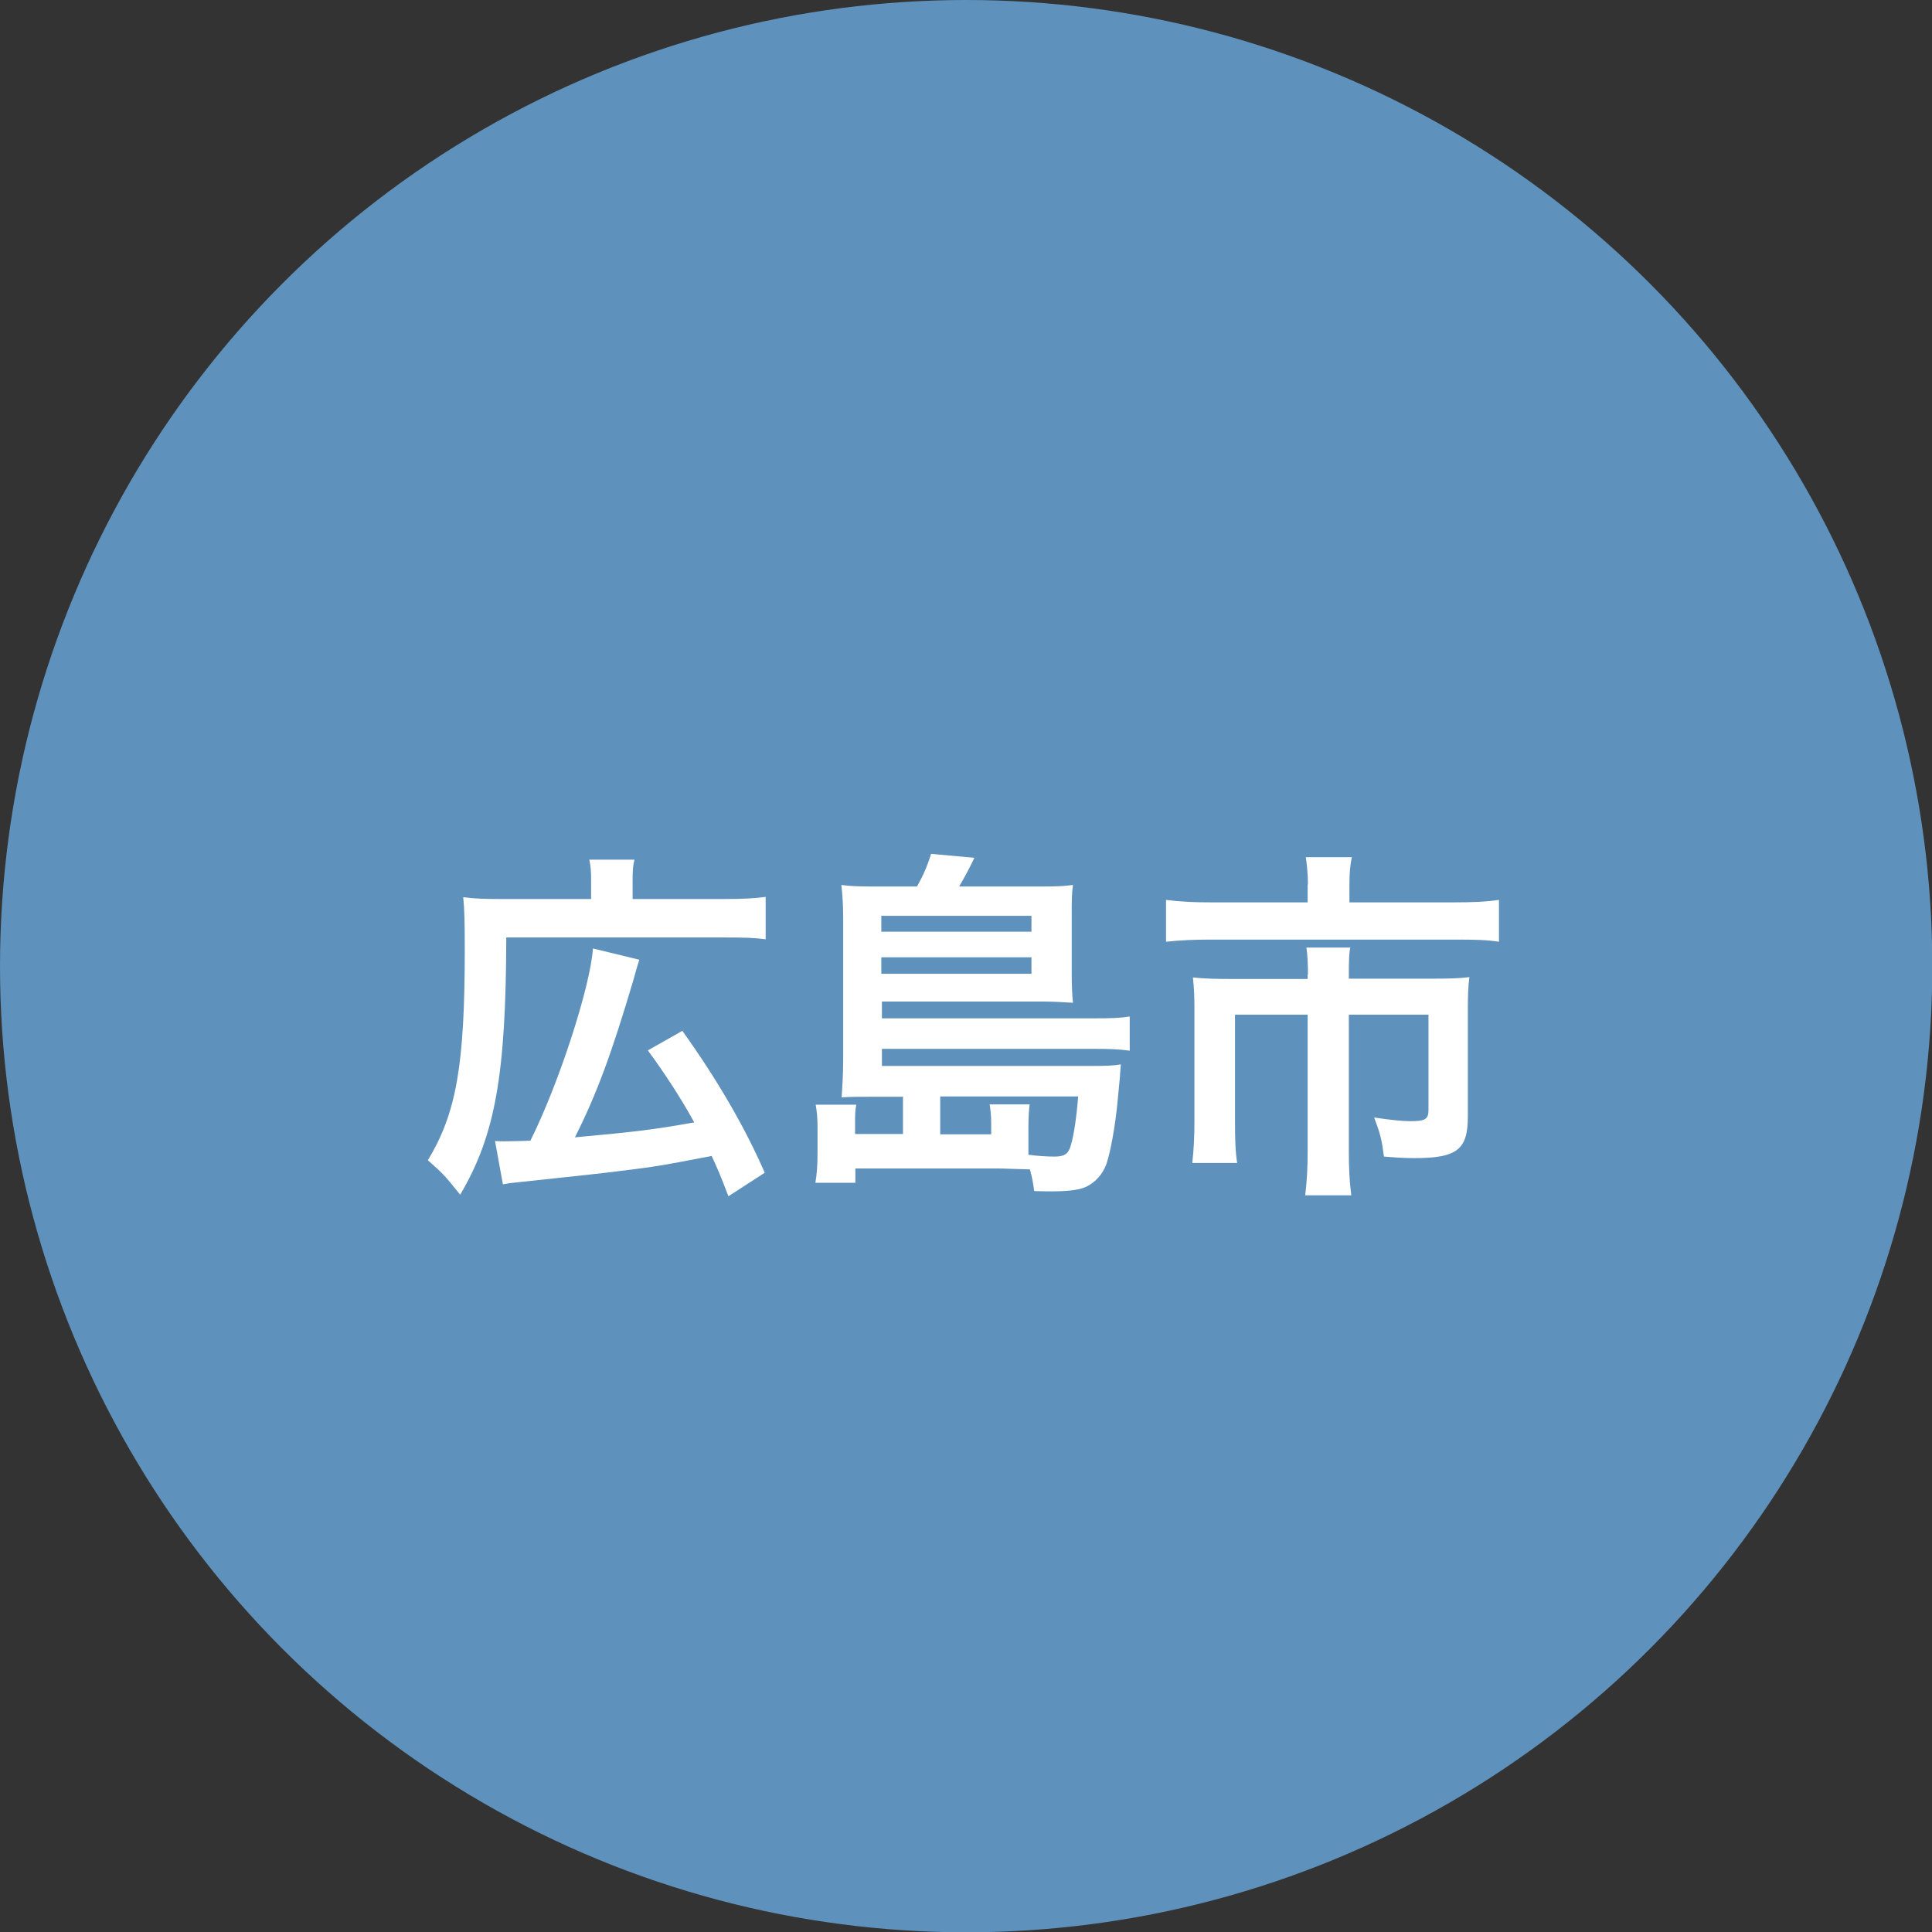
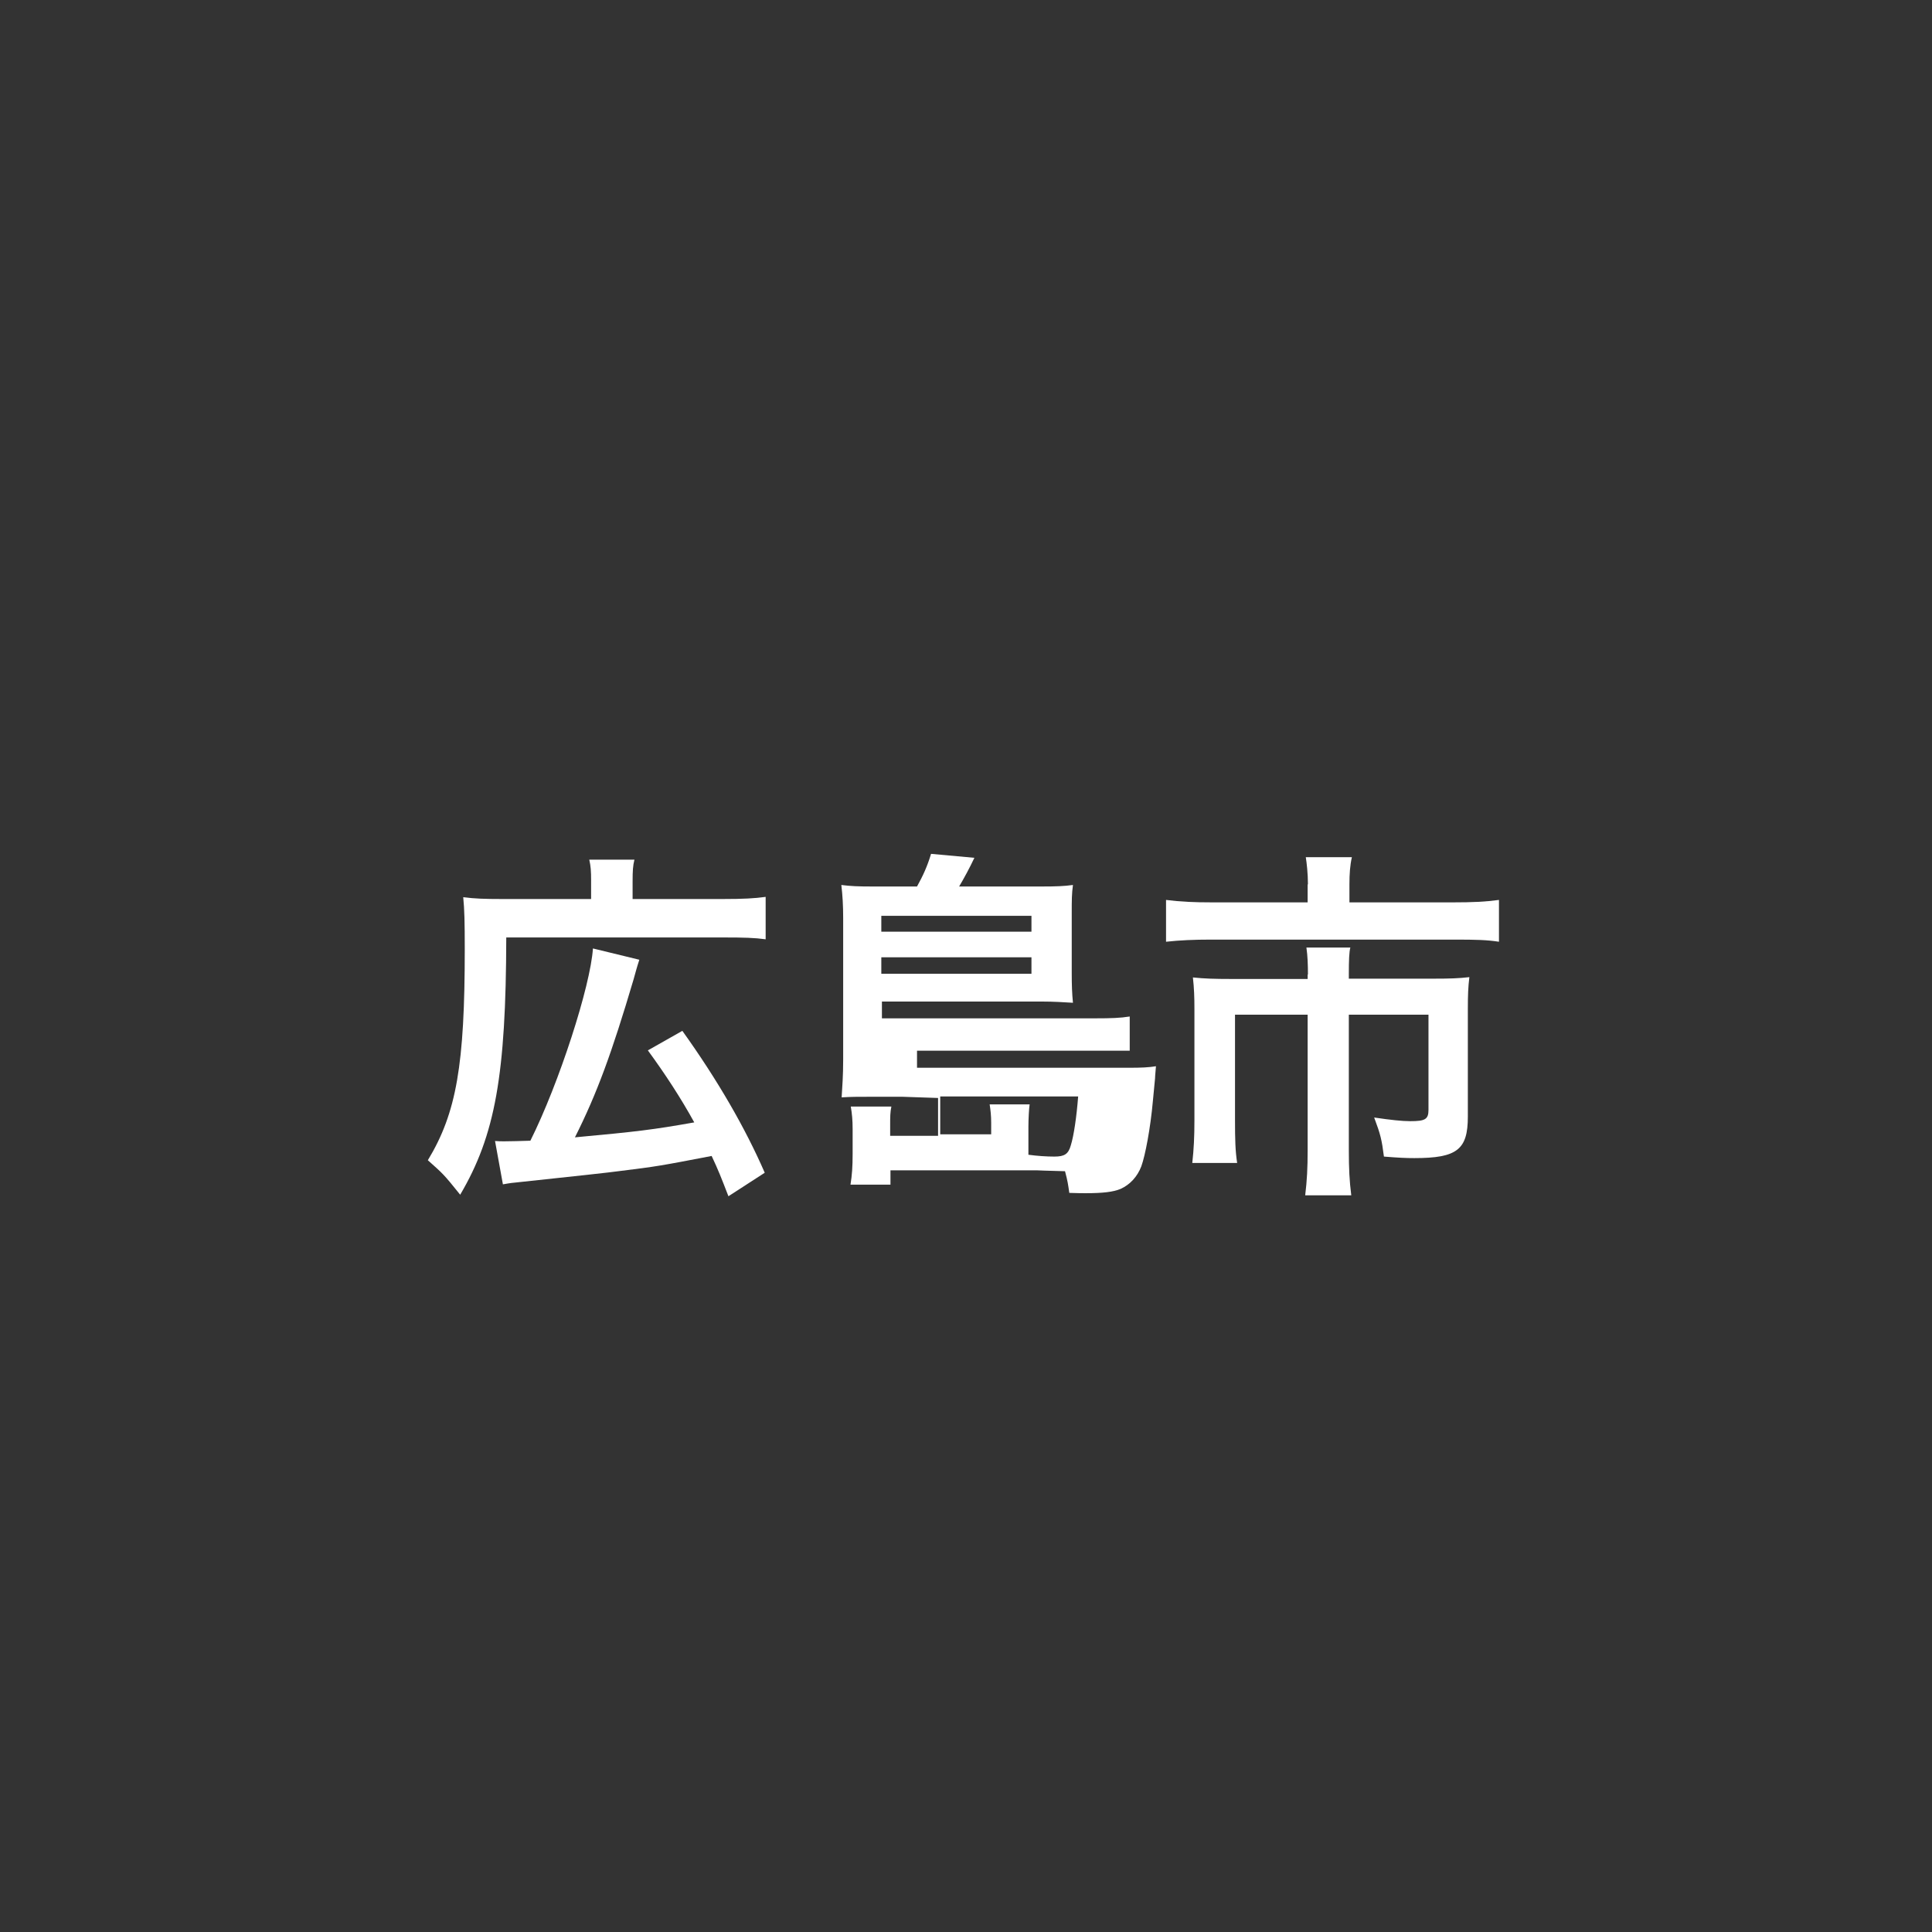
<svg xmlns="http://www.w3.org/2000/svg" id="_レイヤー_2" viewBox="0 0 63.31 63.31">
  <rect x="0" y="0" width="63.31" height="63.31" fill="#333333" stroke="none" />
  <defs>
    <style>.cls-1{fill:#fff;}.cls-2{fill:#5e91bb;}</style>
  </defs>
  <g id="_レイヤー_1-2">
    <g>
-       <circle class="cls-2" cx="31.66" cy="31.66" r="31.66" />
      <g>
        <path class="cls-1" d="M19.37,28.85c0-.3-.01-.46-.06-.68h1.48c-.05,.2-.06,.37-.06,.71v.58h2.97c.66,0,1.03-.02,1.39-.07v1.39c-.36-.05-.7-.06-1.39-.06h-7.11c-.01,4.5-.36,6.48-1.51,8.43-.56-.7-.58-.7-1.06-1.13,.94-1.55,1.21-3.13,1.21-6.91,0-.9-.01-1.29-.05-1.71,.37,.05,.72,.06,1.25,.06h2.94v-.6Zm-3.15,8.54c.14,.01,.19,.01,.31,.01,.14,0,.6-.01,.85-.02,.94-1.88,1.97-5.07,2.05-6.3l1.52,.37c-.1,.31-.11,.37-.19,.65-.71,2.4-1.2,3.74-1.92,5.17,2.06-.19,2.55-.25,3.91-.49-.44-.8-.95-1.58-1.52-2.36l1.13-.64c1.16,1.62,2.06,3.18,2.7,4.65l-1.19,.77c-.24-.62-.32-.83-.55-1.32-1.67,.32-1.76,.34-3.06,.5-.28,.04-1.39,.16-3.36,.37-.22,.02-.29,.04-.42,.06l-.26-1.43Z" />
-         <path class="cls-1" d="M29.57,35.94h-1.03c-.44,0-.65,0-.96,.02,.02-.36,.05-.68,.05-1.24v-4.64c0-.41-.02-.74-.06-1.08,.31,.04,.55,.05,1.03,.05h1.45c.2-.36,.34-.67,.46-1.07l1.42,.13c-.16,.34-.34,.67-.5,.94h2.7c.48,0,.74-.01,1.03-.05-.04,.29-.04,.5-.04,.92v1.98c0,.38,.01,.66,.04,.96-.34-.02-.63-.04-1.01-.04h-5.25v.55h6.99c.52,0,.82-.01,1.13-.06v1.12c-.36-.05-.7-.06-1.15-.06h-6.97v.56h6.93c.42,0,.65-.01,.9-.05-.01,.11-.01,.12-.02,.24,0,.02-.01,.08-.01,.16q-.01,.12-.07,.73c-.08,.9-.25,1.79-.38,2.15-.13,.34-.37,.6-.68,.74-.24,.1-.58,.14-1.14,.14-.11,0-.26,0-.54-.01-.04-.28-.05-.37-.14-.71q-.26-.01-.68-.02c-.14-.01-.28-.01-.53-.01h-4.51v.47h-1.31c.05-.31,.07-.59,.07-1v-.83c0-.28-.02-.49-.06-.73h1.33c-.04,.19-.04,.35-.04,.59v.37h1.57v-1.24Zm4.23-5.41v-.52h-4.92v.52h4.92Zm-4.92,1.38h4.92v-.54h-4.92v.54Zm3.6,5.26v-.38c0-.23-.02-.41-.05-.6h1.31c-.02,.12-.04,.48-.04,.73v.92c.29,.04,.6,.06,.85,.06,.33,0,.46-.08,.54-.37,.1-.32,.19-.95,.24-1.6h-4.52v1.24h1.67Z" />
+         <path class="cls-1" d="M29.57,35.94h-1.03c-.44,0-.65,0-.96,.02,.02-.36,.05-.68,.05-1.24v-4.64c0-.41-.02-.74-.06-1.08,.31,.04,.55,.05,1.03,.05h1.45c.2-.36,.34-.67,.46-1.07l1.42,.13c-.16,.34-.34,.67-.5,.94h2.7c.48,0,.74-.01,1.03-.05-.04,.29-.04,.5-.04,.92v1.98c0,.38,.01,.66,.04,.96-.34-.02-.63-.04-1.01-.04h-5.25v.55h6.99c.52,0,.82-.01,1.13-.06v1.12h-6.97v.56h6.93c.42,0,.65-.01,.9-.05-.01,.11-.01,.12-.02,.24,0,.02-.01,.08-.01,.16q-.01,.12-.07,.73c-.08,.9-.25,1.79-.38,2.15-.13,.34-.37,.6-.68,.74-.24,.1-.58,.14-1.14,.14-.11,0-.26,0-.54-.01-.04-.28-.05-.37-.14-.71q-.26-.01-.68-.02c-.14-.01-.28-.01-.53-.01h-4.51v.47h-1.31c.05-.31,.07-.59,.07-1v-.83c0-.28-.02-.49-.06-.73h1.33c-.04,.19-.04,.35-.04,.59v.37h1.57v-1.24Zm4.23-5.41v-.52h-4.92v.52h4.92Zm-4.92,1.38h4.92v-.54h-4.92v.54Zm3.6,5.26v-.38c0-.23-.02-.41-.05-.6h1.31c-.02,.12-.04,.48-.04,.73v.92c.29,.04,.6,.06,.85,.06,.33,0,.46-.08,.54-.37,.1-.32,.19-.95,.24-1.6h-4.52v1.24h1.67Z" />
        <path class="cls-1" d="M42.86,28.98c0-.35-.04-.7-.07-.89h1.51c-.06,.26-.08,.55-.08,.88v.6h3.39c.65,0,1.08-.02,1.51-.08v1.37c-.4-.06-.73-.07-1.48-.07h-7.95c-.56,0-1.02,.02-1.48,.07v-1.37c.47,.06,.9,.08,1.51,.08h3.13v-.59Zm0,2.95c0-.31-.01-.61-.05-.88h1.44c-.04,.14-.05,.43-.05,.88v.14h2.78c.54,0,.82-.01,1.17-.05-.04,.32-.05,.6-.05,1.03v3.54c0,1.08-.35,1.36-1.75,1.36-.28,0-.5-.01-1-.05-.07-.55-.11-.72-.32-1.28,.54,.08,.92,.12,1.18,.12,.49,0,.6-.06,.6-.37v-3.12h-2.61v4.45c0,.59,.02,1,.08,1.47h-1.51c.06-.49,.08-.91,.08-1.46v-4.46h-2.38v3.44c0,.66,.01,1.02,.07,1.42h-1.47c.05-.46,.07-.85,.07-1.4v-3.65c0-.37-.01-.68-.05-1.03,.38,.04,.72,.05,1.24,.05h2.52v-.14Z" />
      </g>
    </g>
  </g>
</svg>